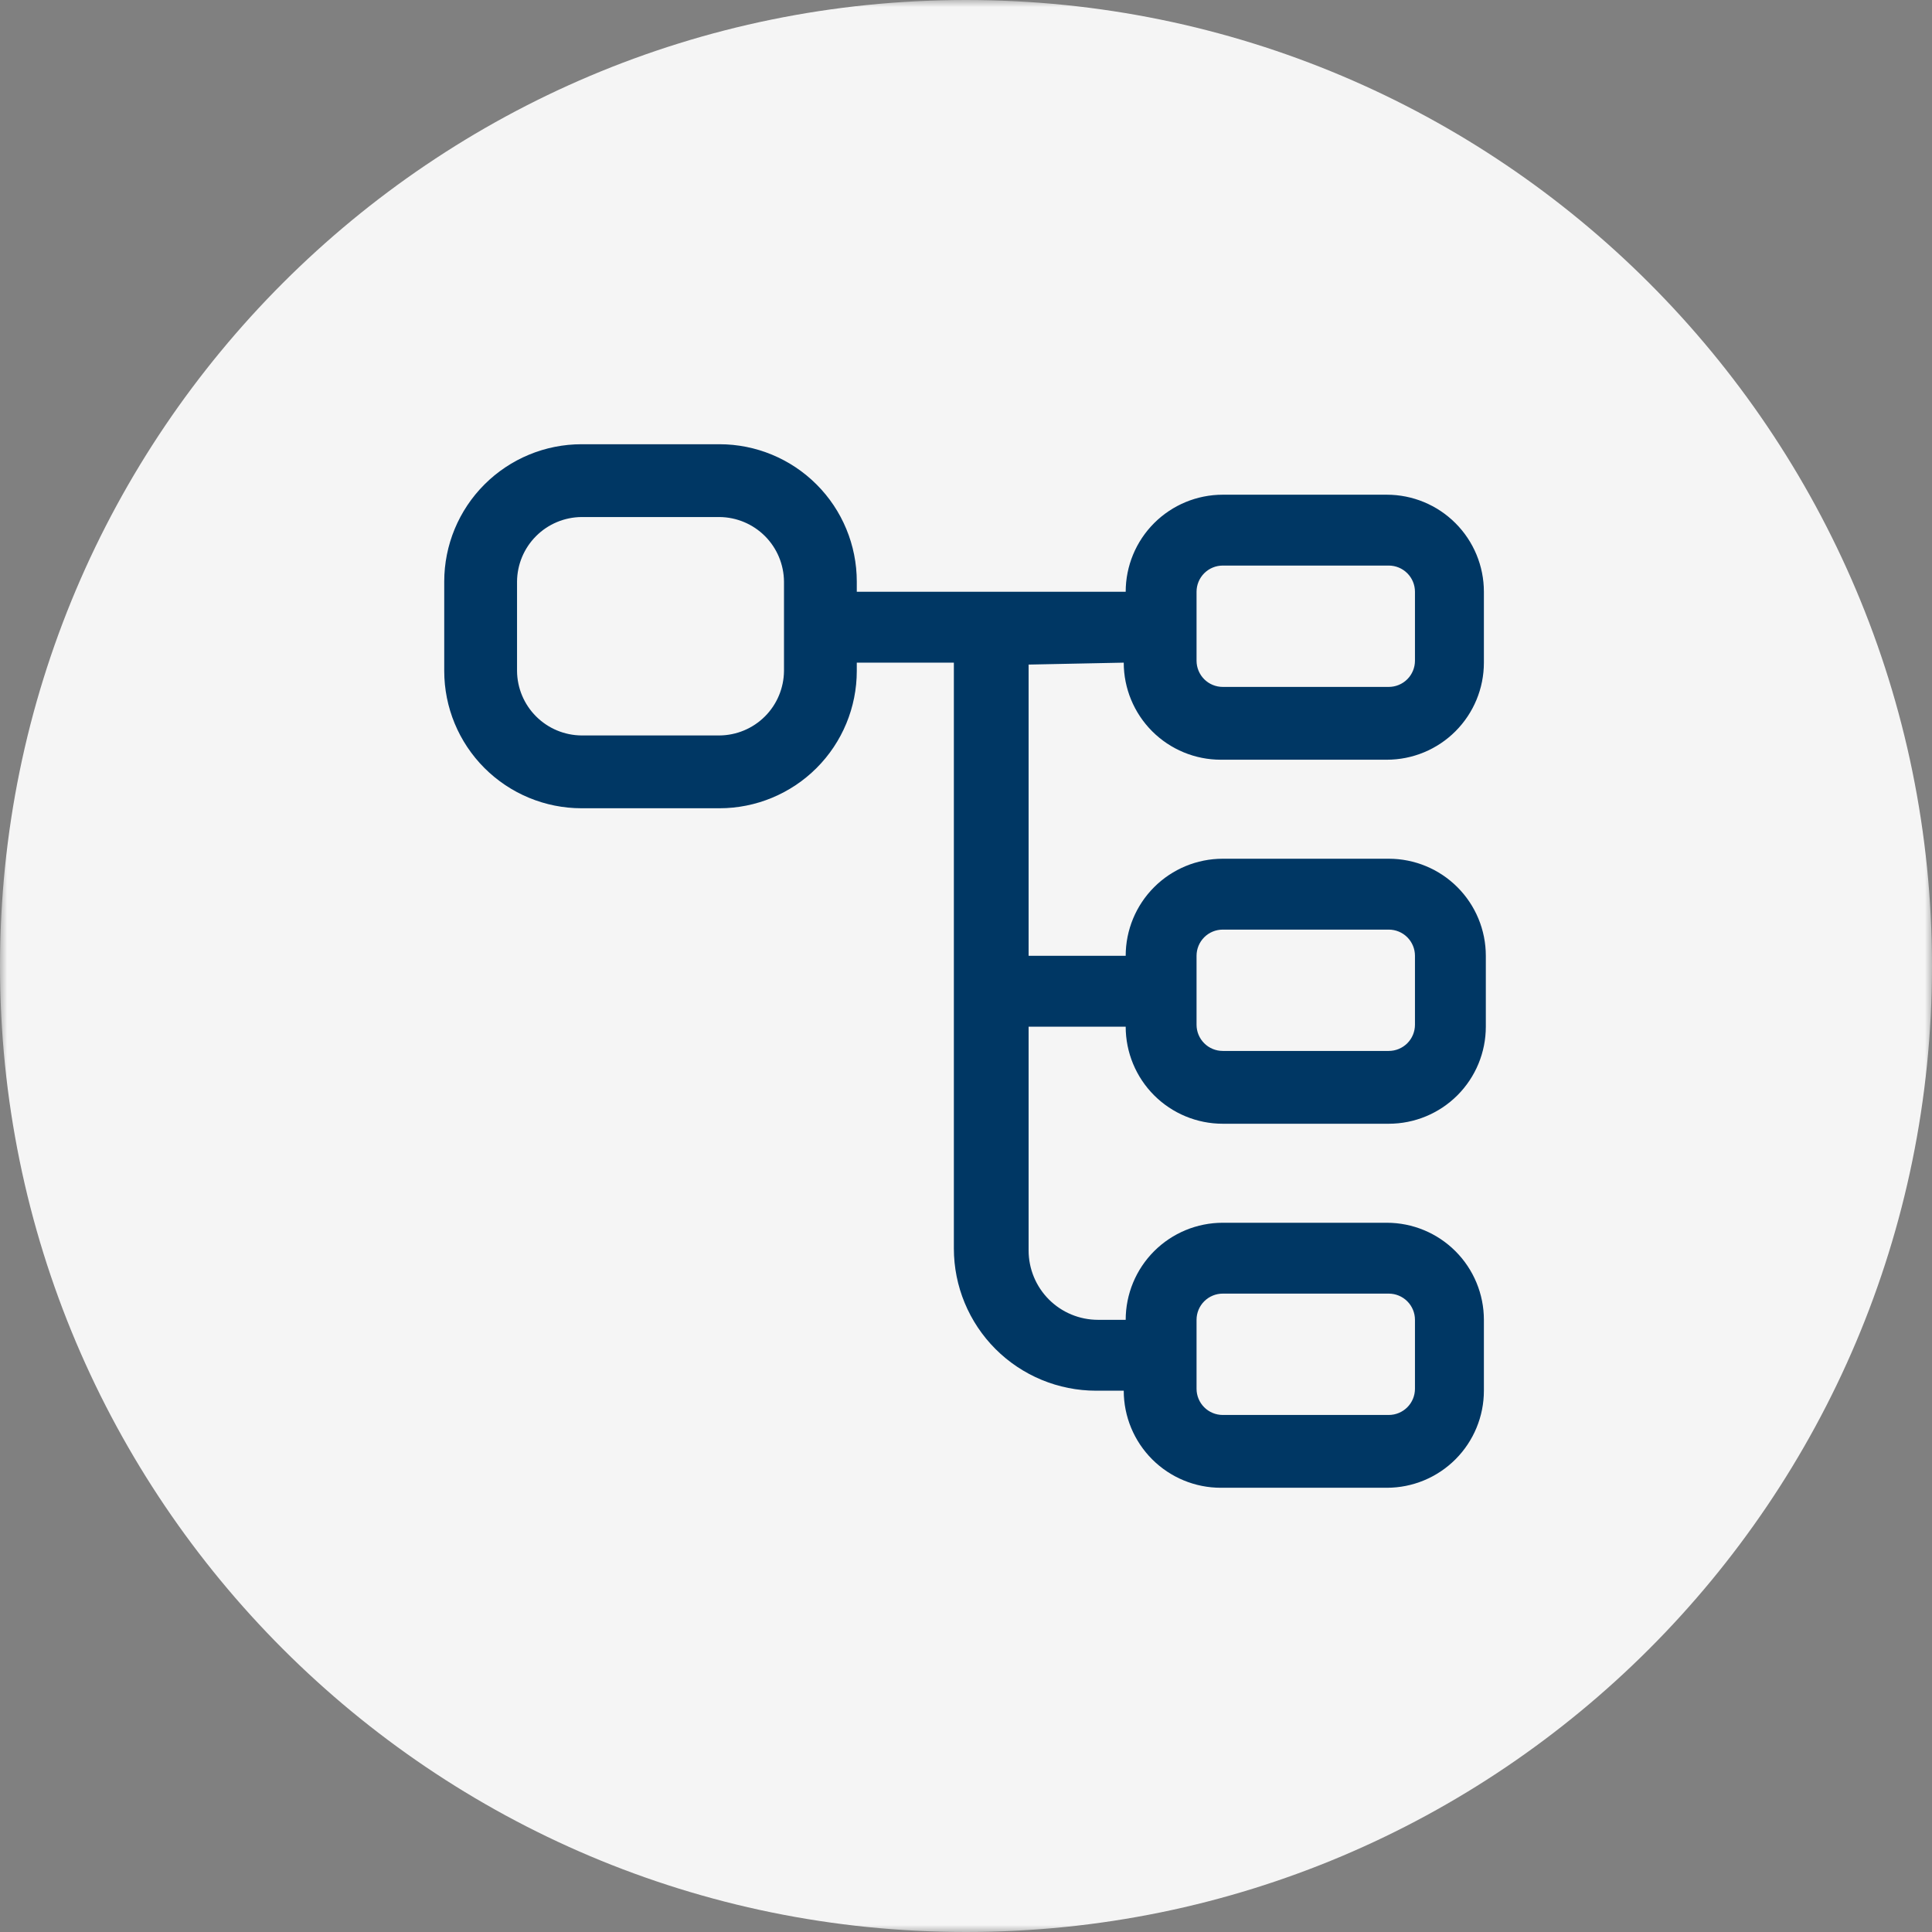
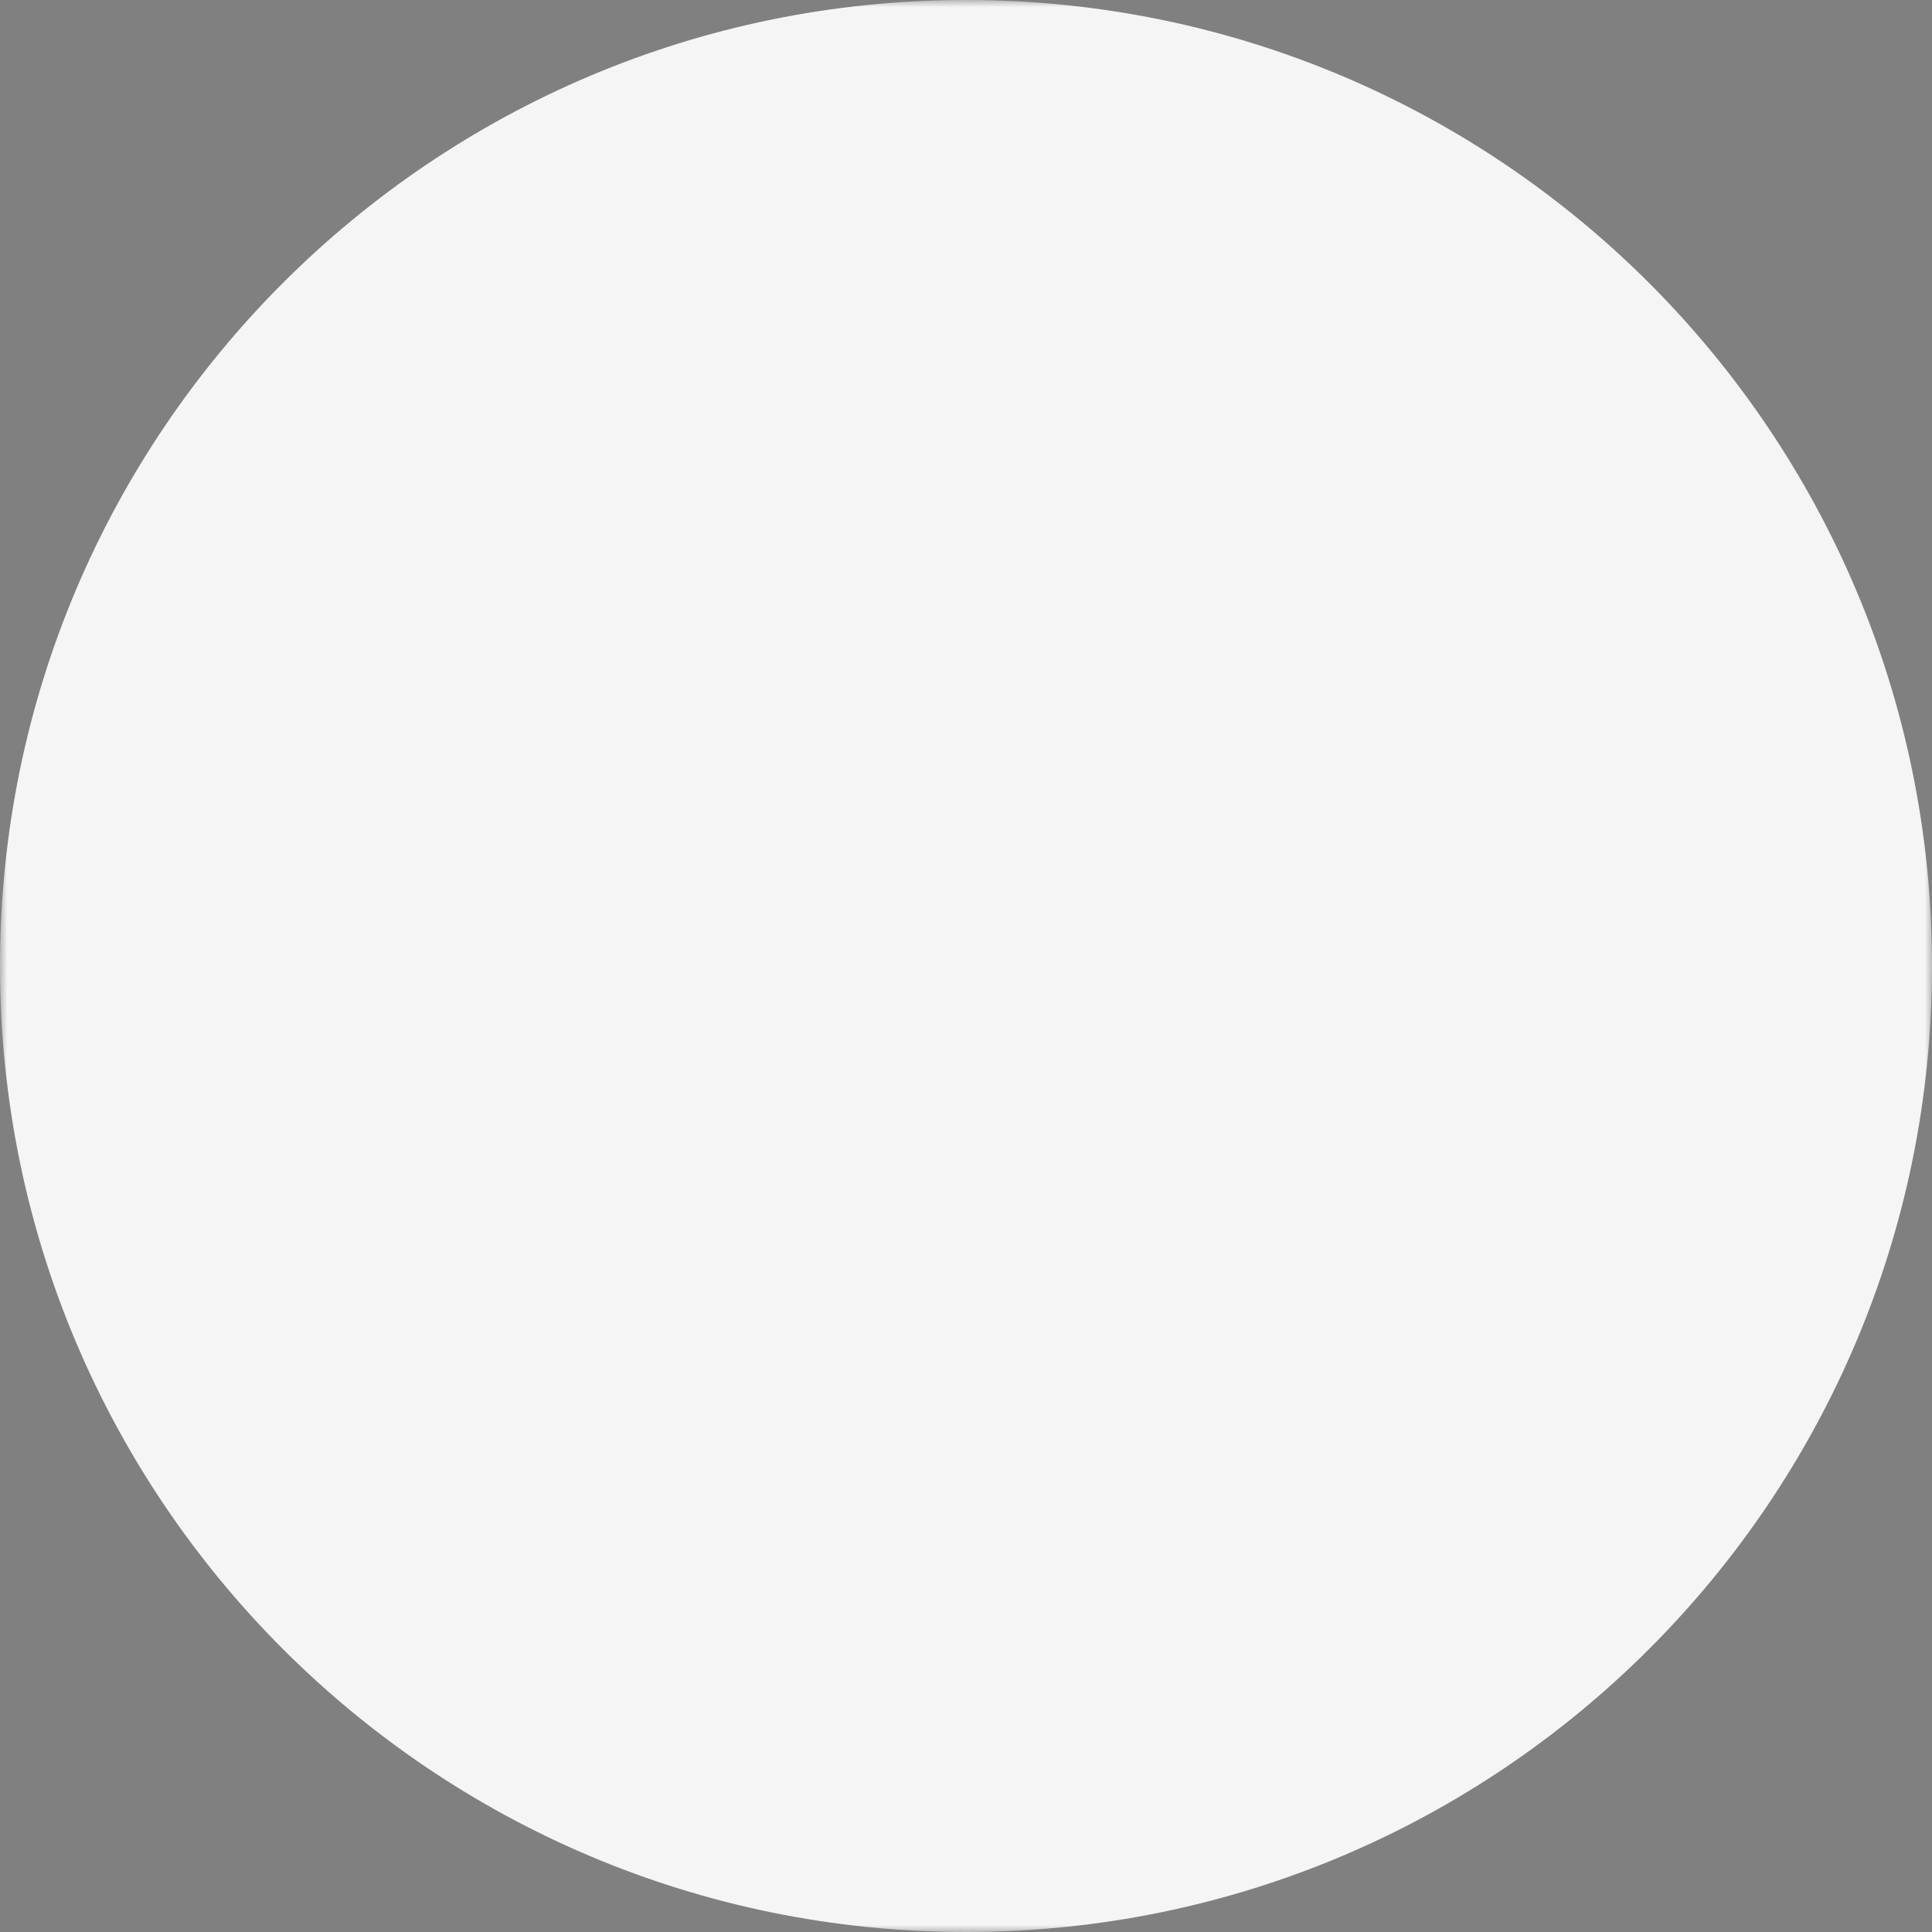
<svg xmlns="http://www.w3.org/2000/svg" width="136" height="136" viewBox="0 0 136 136" fill="none">
  <rect x="0" y="0" width="136" height="136" fill="#808080" stroke="none" />
  <g clip-path="url(#clip0_380_223)">
    <mask id="mask0_380_223" style="mask-type:luminance" maskUnits="userSpaceOnUse" x="0" y="0" width="136" height="136">
      <path d="M136 0H0V136H136V0Z" fill="white" />
    </mask>
    <g mask="url(#mask0_380_223)">
      <path d="M68 136C105.555 136 136 105.555 136 68C136 30.445 105.555 0 68 0C30.445 0 0 30.445 0 68C0 105.555 30.445 136 68 136Z" fill="#F5F5F5" />
    </g>
-     <path d="M79.104 46.646C79.104 48.458 79.824 50.196 81.106 51.478C82.387 52.759 84.125 53.479 85.938 53.479H97.623C99.435 53.479 101.173 52.759 102.454 51.478C103.736 50.196 104.456 48.458 104.456 46.646V41.657C104.456 39.845 103.736 38.107 102.454 36.826C101.173 35.544 99.435 34.824 97.623 34.824H86.074C84.262 34.824 82.524 35.544 81.242 36.826C79.961 38.107 79.241 39.845 79.241 41.657H60.312V40.94C60.312 38.376 59.294 35.916 57.48 34.103C55.667 32.29 53.208 31.271 50.643 31.271H40.94C38.376 31.271 35.916 32.29 34.103 34.103C32.289 35.916 31.271 38.376 31.271 40.94V47.227C31.271 49.791 32.289 52.251 34.103 54.064C35.916 55.877 38.376 56.896 40.94 56.896H50.643C53.208 56.896 55.667 55.877 57.48 54.064C59.294 52.251 60.312 49.791 60.312 47.227V46.646H67.146V87.885C67.146 90.54 68.201 93.086 70.078 94.964C71.955 96.841 74.502 97.896 77.157 97.896H79.104C79.104 99.708 79.824 101.446 81.106 102.728C82.387 104.009 84.125 104.729 85.938 104.729H97.623C99.435 104.729 101.173 104.009 102.454 102.728C103.736 101.446 104.456 99.708 104.456 97.896V92.907C104.456 91.095 103.736 89.357 102.454 88.076C101.173 86.794 99.435 86.074 97.623 86.074H86.074C84.262 86.074 82.524 86.794 81.242 88.076C79.961 89.357 79.241 91.095 79.241 92.907H77.293C75.998 92.907 74.755 92.393 73.838 91.477C72.922 90.56 72.407 89.317 72.407 88.022V72.271H79.241C79.241 74.083 79.961 75.821 81.242 77.103C82.524 78.384 84.262 79.104 86.074 79.104H97.759C99.572 79.104 101.31 78.384 102.591 77.103C103.873 75.821 104.592 74.083 104.592 72.271V67.282C104.592 65.47 103.873 63.732 102.591 62.451C101.31 61.169 99.572 60.449 97.759 60.449H86.074C84.262 60.449 82.524 61.169 81.242 62.451C79.961 63.732 79.241 65.47 79.241 67.282H72.407V46.782L79.104 46.646ZM84.229 41.657C84.229 41.168 84.424 40.699 84.769 40.353C85.115 40.007 85.585 39.812 86.074 39.812H97.759C98.249 39.812 98.718 40.007 99.064 40.353C99.41 40.699 99.604 41.168 99.604 41.657V46.509C99.604 46.998 99.41 47.468 99.064 47.814C98.718 48.16 98.249 48.354 97.759 48.354H86.074C85.585 48.354 85.115 48.16 84.769 47.814C84.424 47.468 84.229 46.998 84.229 46.509V41.657ZM55.188 47.227C55.178 48.429 54.697 49.58 53.847 50.43C52.996 51.28 51.846 51.762 50.643 51.771H40.94C39.738 51.762 38.587 51.28 37.737 50.43C36.886 49.58 36.405 48.429 36.396 47.227V40.94C36.405 39.738 36.886 38.587 37.737 37.737C38.587 36.886 39.738 36.405 40.94 36.396H50.643C51.846 36.405 52.996 36.886 53.847 37.737C54.697 38.587 55.178 39.738 55.188 40.94V47.227ZM84.229 92.907C84.229 92.418 84.424 91.949 84.769 91.603C85.115 91.257 85.585 91.062 86.074 91.062H97.759C98.249 91.062 98.718 91.257 99.064 91.603C99.41 91.949 99.604 92.418 99.604 92.907V97.759C99.604 98.249 99.41 98.718 99.064 99.064C98.718 99.41 98.249 99.604 97.759 99.604H86.074C85.585 99.604 85.115 99.41 84.769 99.064C84.424 98.718 84.229 98.249 84.229 97.759V92.907ZM84.229 67.282C84.229 66.793 84.424 66.324 84.769 65.978C85.115 65.632 85.585 65.438 86.074 65.438H97.759C98.249 65.438 98.718 65.632 99.064 65.978C99.41 66.324 99.604 66.793 99.604 67.282V72.134C99.604 72.624 99.41 73.093 99.064 73.439C98.718 73.785 98.249 73.979 97.759 73.979H86.074C85.585 73.979 85.115 73.785 84.769 73.439C84.424 73.093 84.229 72.624 84.229 72.134V67.282Z" fill="#003764" />
  </g>
  <defs>
    <clipPath id="clip0_380_223">
      <rect width="136" height="136" fill="white" />
    </clipPath>
  </defs>
</svg>